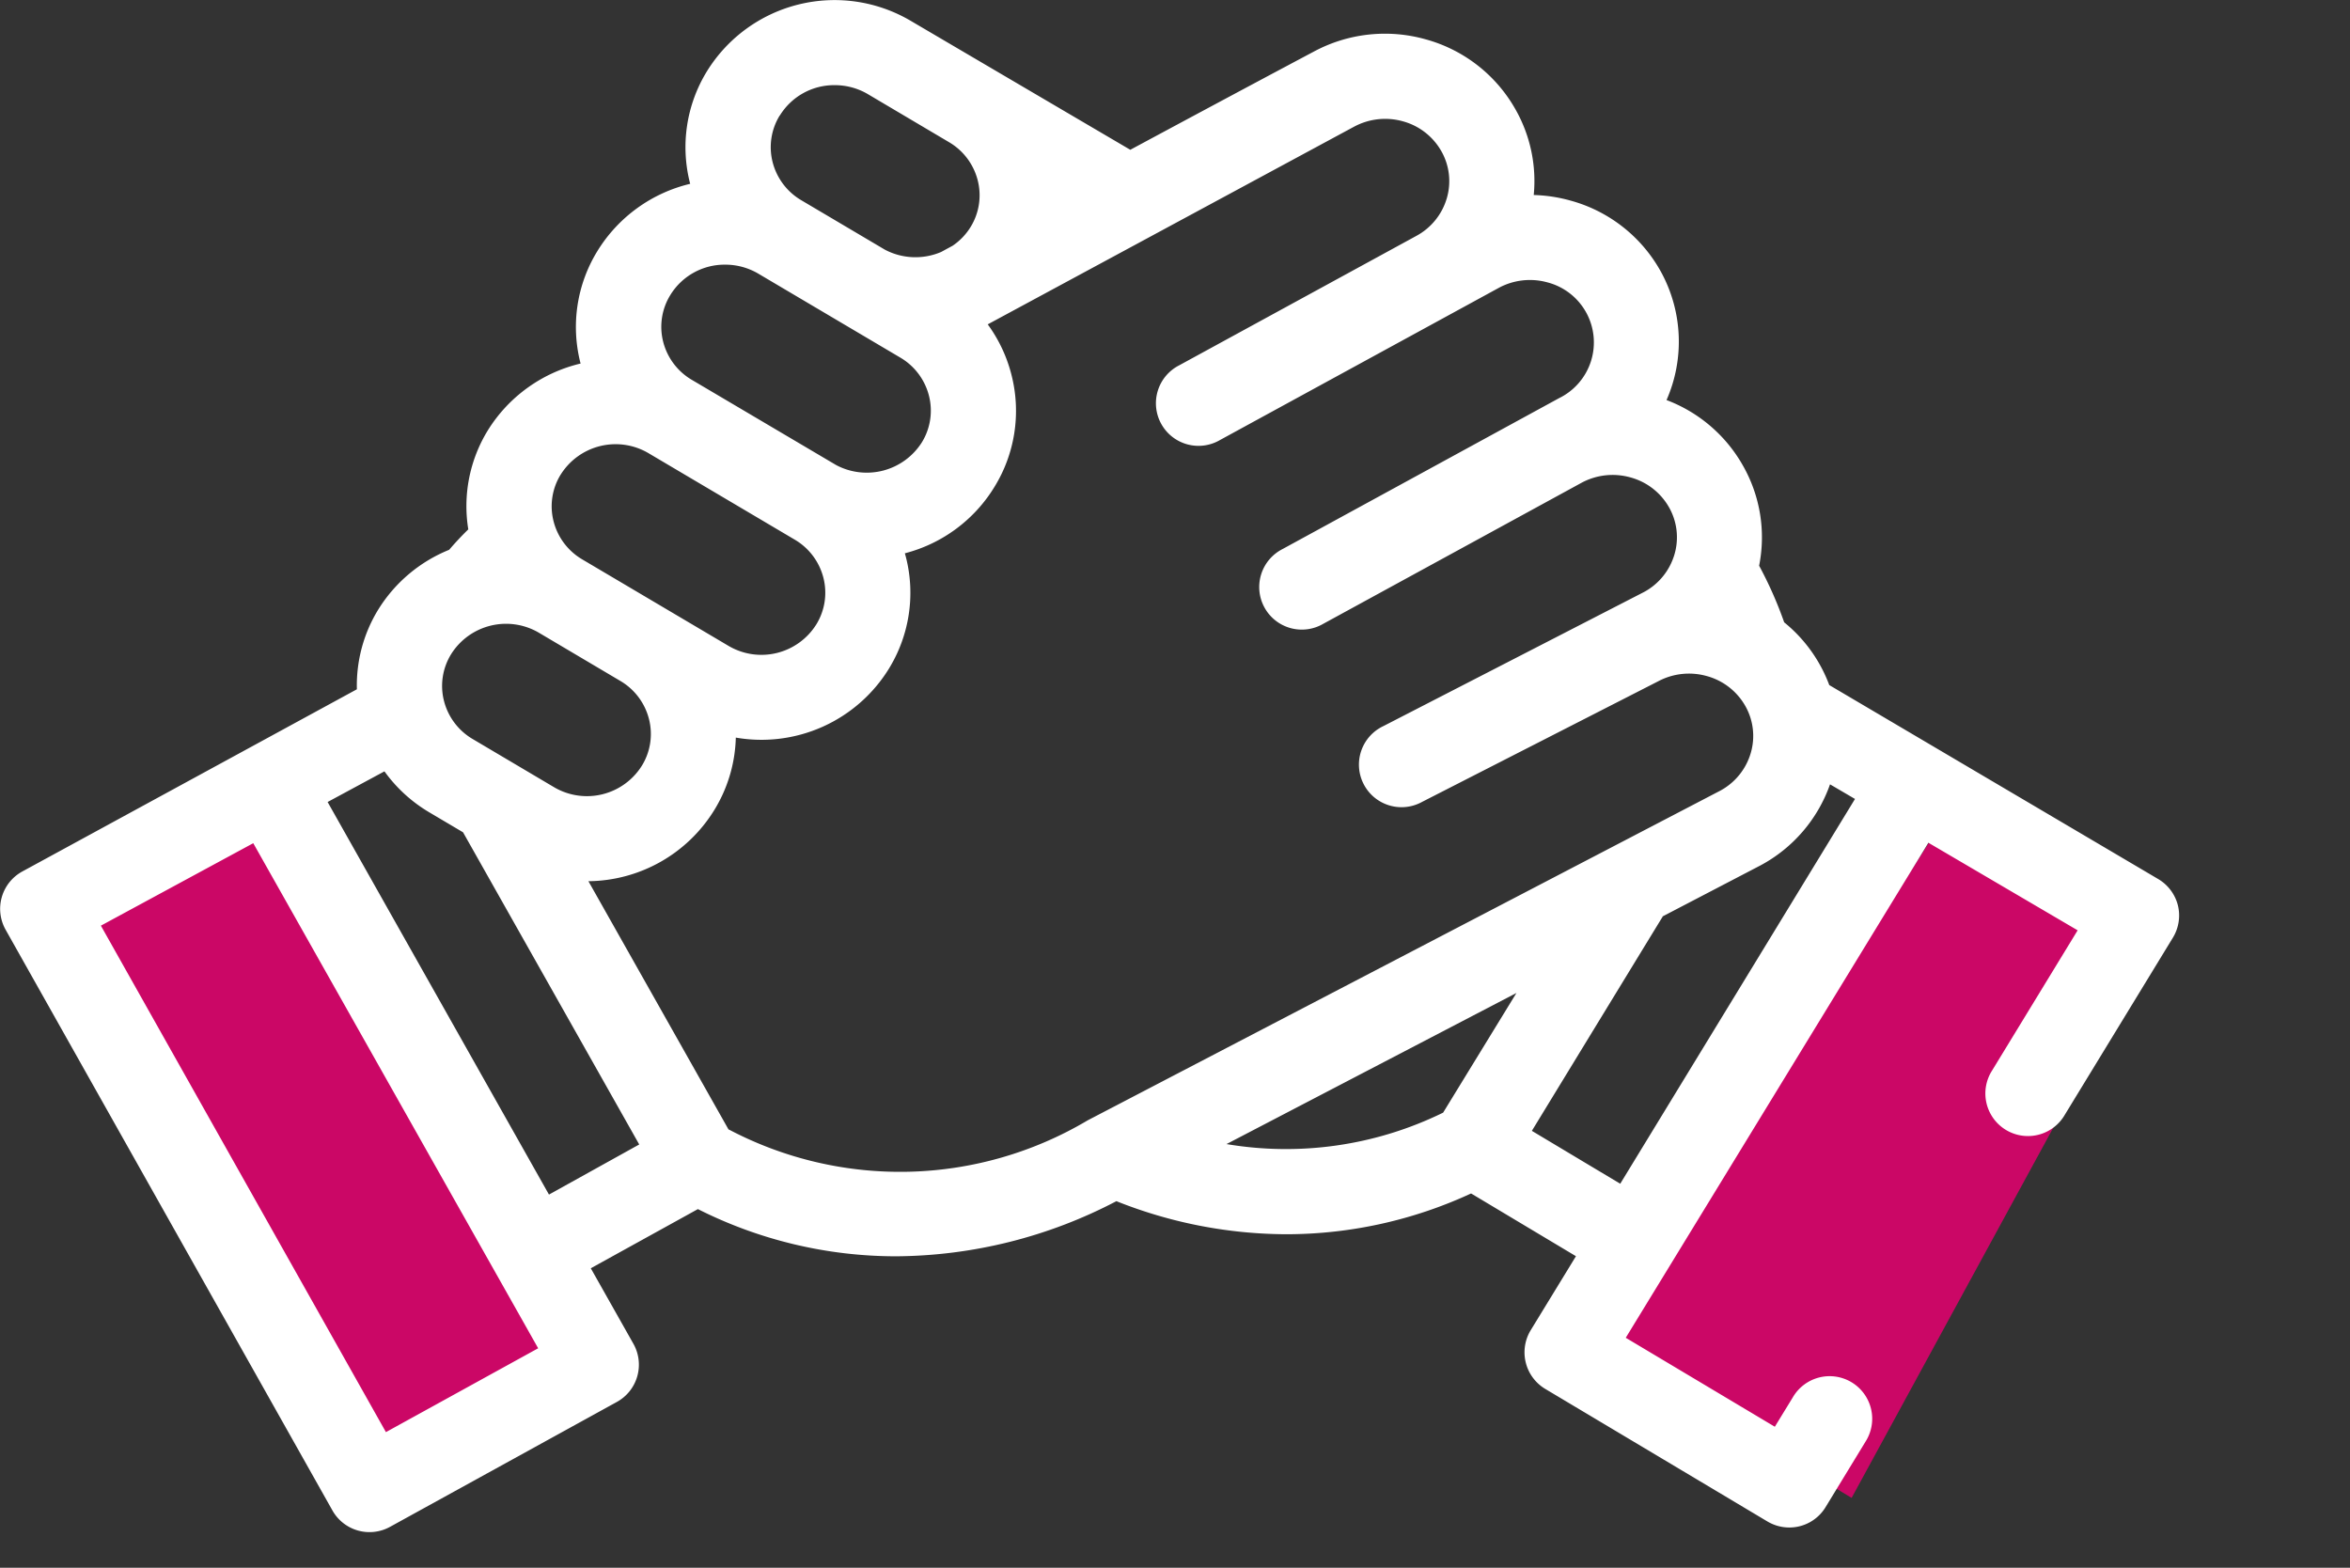
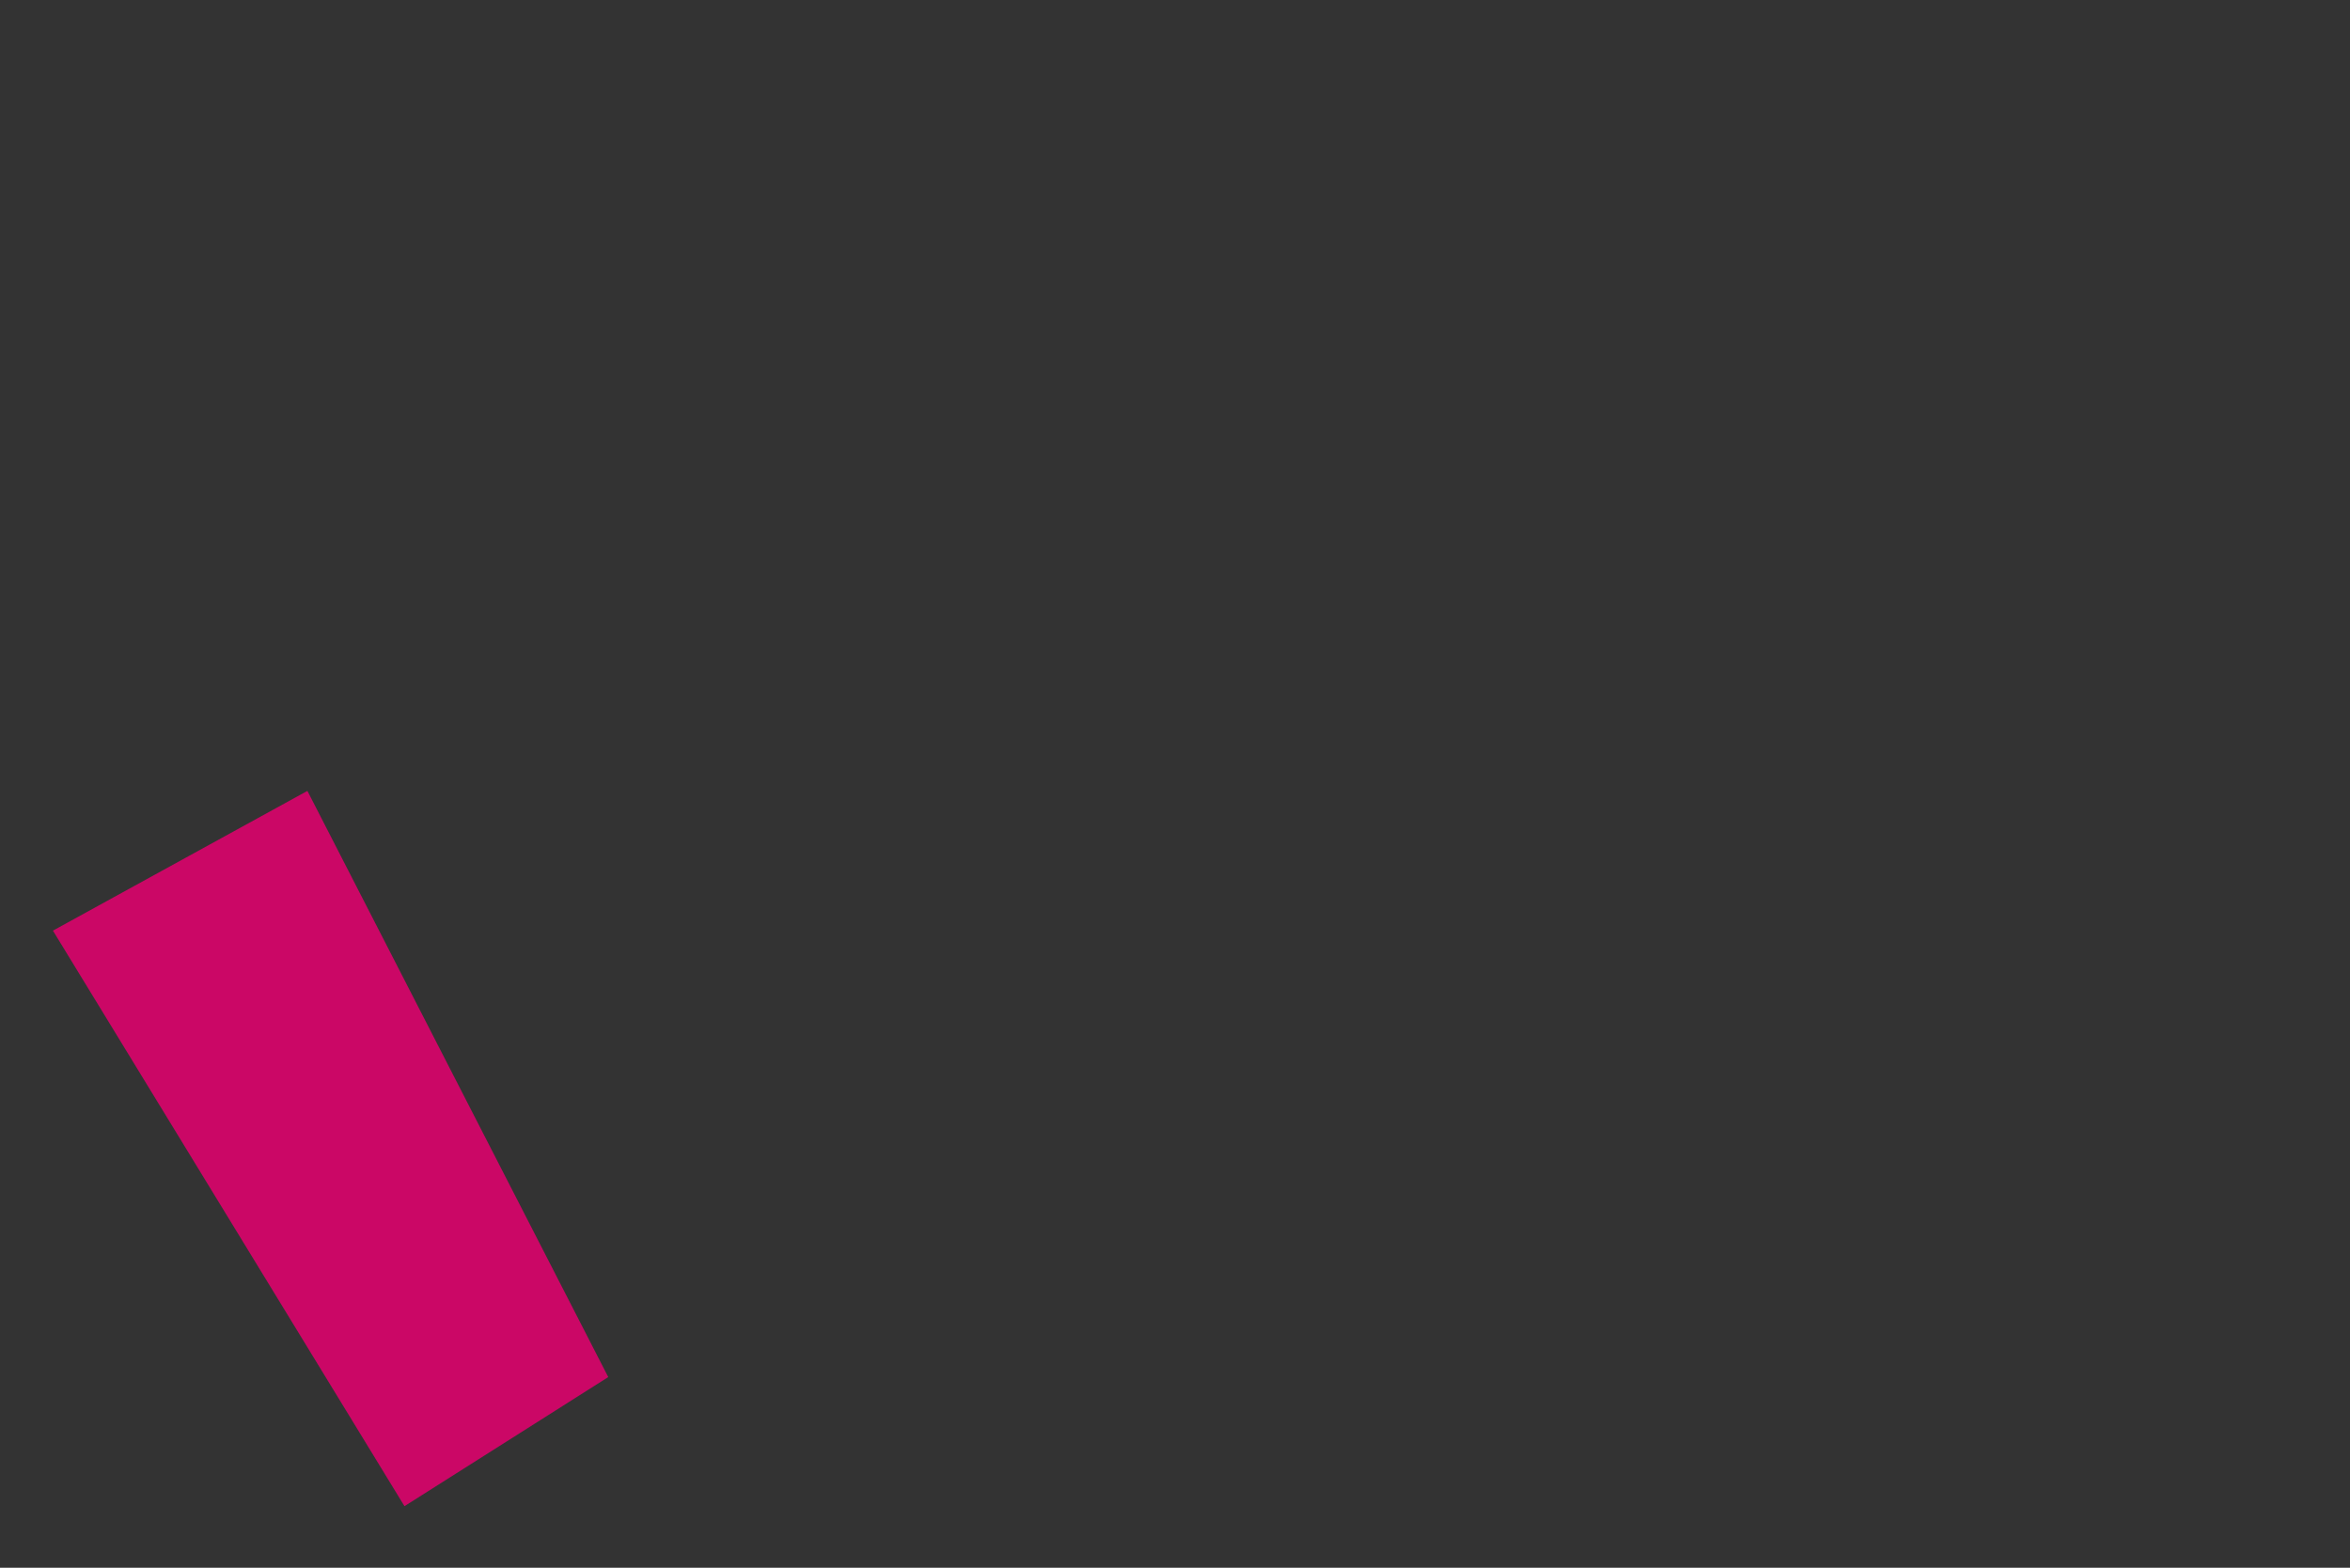
<svg xmlns="http://www.w3.org/2000/svg" width="52.435" height="34.979" viewBox="0 0 52.435 34.979">
  <rect x="0" y="0" width="52.435" height="34.979" fill="#333333" stroke="none" />
  <g id="Trato_personal_y_cercano" data-name="Trato personal y cercano" transform="translate(-691.5 -978.795)">
    <path id="Trazado_6547" data-name="Trazado 6547" d="M721.181,372.973l5.678-3.118,6.713,13.079-4.547,2.88Z" transform="translate(-28.5 626.586)" fill="#cb0766" />
-     <path id="Trazado_6548" data-name="Trazado 6548" d="M721.181,372.973l5.678-3.118,6.713,13.079-4.547,2.88Z" transform="translate(770.401 1823.263) rotate(-120)" fill="#cb0766" />
    <g id="ayudar" transform="translate(321.5 902.795)">
-       <path id="Trazado_6494" data-name="Trazado 6494" d="M48.595,96.2a.954.954,0,0,0-.441-.588l-7.338-4.327a3.275,3.275,0,0,0-1.006-1.4,8.792,8.792,0,0,0-.559-1.263,3.234,3.234,0,0,0-.358-2.228,3.29,3.29,0,0,0-1.708-1.468,3.24,3.24,0,0,0-.109-2.833,3.293,3.293,0,0,0-2.028-1.616,3.39,3.39,0,0,0-.826-.126,3.236,3.236,0,0,0-.406-1.908,3.3,3.3,0,0,0-2-1.564,3.353,3.353,0,0,0-2.521.283c-.095.05-1.744.926-4.075,2.18-1.874-1.1-4.894-2.874-4.894-2.874a3.348,3.348,0,0,0-4.552,1.122,3.235,3.235,0,0,0-.381,2.485l.007.026a3.34,3.34,0,0,0-2.07,1.5,3.234,3.234,0,0,0-.382,2.485l.007.025A3.344,3.344,0,0,0,10.886,85.6a3.229,3.229,0,0,0-.437,2.211q-.229.224-.427.456A3.328,3.328,0,0,0,8.44,89.6a3.235,3.235,0,0,0-.477,1.779L.5,95.443a.95.95,0,0,0-.375,1.3L7.417,109.7a.949.949,0,0,0,1.286.366l5.06-2.786a.949.949,0,0,0,.369-1.3l-.95-1.683,2.39-1.32a9.819,9.819,0,0,0,4.422,1.053A10.731,10.731,0,0,0,24.91,102.8a10.31,10.31,0,0,0,3.793.738,9.831,9.831,0,0,0,4.121-.91l2.34,1.4-1.009,1.65a.951.951,0,0,0,.324,1.311l4.958,2.958a.954.954,0,0,0,.486.134.944.944,0,0,0,.811-.455l.888-1.456a.95.95,0,1,0-1.621-.99l-.4.653-3.326-1.985,6.753-11.045,3.33,1.954-1.907,3.125a.95.95,0,1,0,1.621.99h0l2.41-3.949A.953.953,0,0,0,48.595,96.2Zm-11.5.248,2.193-1.143A3.289,3.289,0,0,0,40.833,93.5l.557.326-5.238,8.585-1.972-1.18s2.9-4.751,2.918-4.778ZM17.4,78.578a1.423,1.423,0,0,1,1.227-.678,1.451,1.451,0,0,1,.737.2l1.808,1.07a1.381,1.381,0,0,1,.645.859,1.346,1.346,0,0,1-.16,1.035h0a1.38,1.38,0,0,1-.4.418l-.26.141a1.462,1.462,0,0,1-1.254-.053l-1.86-1.1h0a1.382,1.382,0,0,1-.645-.858,1.349,1.349,0,0,1,.16-1.036Zm-2.444,4.006a1.421,1.421,0,0,1,1.226-.679,1.449,1.449,0,0,1,.737.2l3.165,1.871a1.381,1.381,0,0,1,.645.859,1.348,1.348,0,0,1-.16,1.035h0a1.456,1.456,0,0,1-1.911.507l-3.218-1.9a1.38,1.38,0,0,1-.644-.857,1.349,1.349,0,0,1,.16-1.036Zm-2.446,4.006a1.446,1.446,0,0,1,1.963-.477l3.256,1.925a1.381,1.381,0,0,1,.645.859,1.348,1.348,0,0,1-.16,1.035,1.445,1.445,0,0,1-1.963.476l-3.256-1.925a1.381,1.381,0,0,1-.645-.859,1.346,1.346,0,0,1,.16-1.035Zm1.327,4.6a1.381,1.381,0,0,1,.645.859,1.347,1.347,0,0,1-.16,1.035h0a1.446,1.446,0,0,1-1.964.477l-1.808-1.07a1.381,1.381,0,0,1-.645-.859,1.347,1.347,0,0,1,.16-1.035,1.447,1.447,0,0,1,1.964-.477ZM8.611,107.953l-6.36-11.3,3.4-1.84,6.357,11.269Zm3.638-5.3L7.31,93.894l1.268-.684a3.3,3.3,0,0,0,1,.914l.754.446,3.931,6.965Zm4.009-1.448-3.129-5.544A3.335,3.335,0,0,0,15.94,94.07h0a3.239,3.239,0,0,0,.478-1.613,3.341,3.341,0,0,0,3.415-1.536,3.233,3.233,0,0,0,.382-2.485c-.008-.031-.017-.061-.025-.091a3.311,3.311,0,0,0,2-1.483,3.233,3.233,0,0,0,.382-2.485,3.266,3.266,0,0,0-.533-1.14l8.155-4.4.01-.005a1.464,1.464,0,0,1,1.1-.125,1.412,1.412,0,0,1,.857.667,1.352,1.352,0,0,1,.123,1.043,1.4,1.4,0,0,1-.683.847h0l-5.29,2.887a.95.95,0,1,0,.91,1.667l6.213-3.391a1.465,1.465,0,0,1,1.1-.125,1.384,1.384,0,0,1,.25,2.583l-6.168,3.366a.95.95,0,1,0,.91,1.667l5.758-3.144a1.465,1.465,0,0,1,1.1-.121,1.412,1.412,0,0,1,.857.667,1.352,1.352,0,0,1,.123,1.043,1.4,1.4,0,0,1-.68.845L30.868,92.2a.95.95,0,1,0,.864,1.691L37,91.2a1.464,1.464,0,0,1,1.086-.115,1.412,1.412,0,0,1,.857.667,1.352,1.352,0,0,1,.123,1.043,1.4,1.4,0,0,1-.678.844l-14.11,7.353-.016.009a8.2,8.2,0,0,1-8,.2Zm11.1.326,6.478-3.376L32.2,100.825A7.969,7.969,0,0,1,27.359,101.525Z" transform="translate(370)" fill="#fff" />
-     </g>
+       </g>
  </g>
</svg>